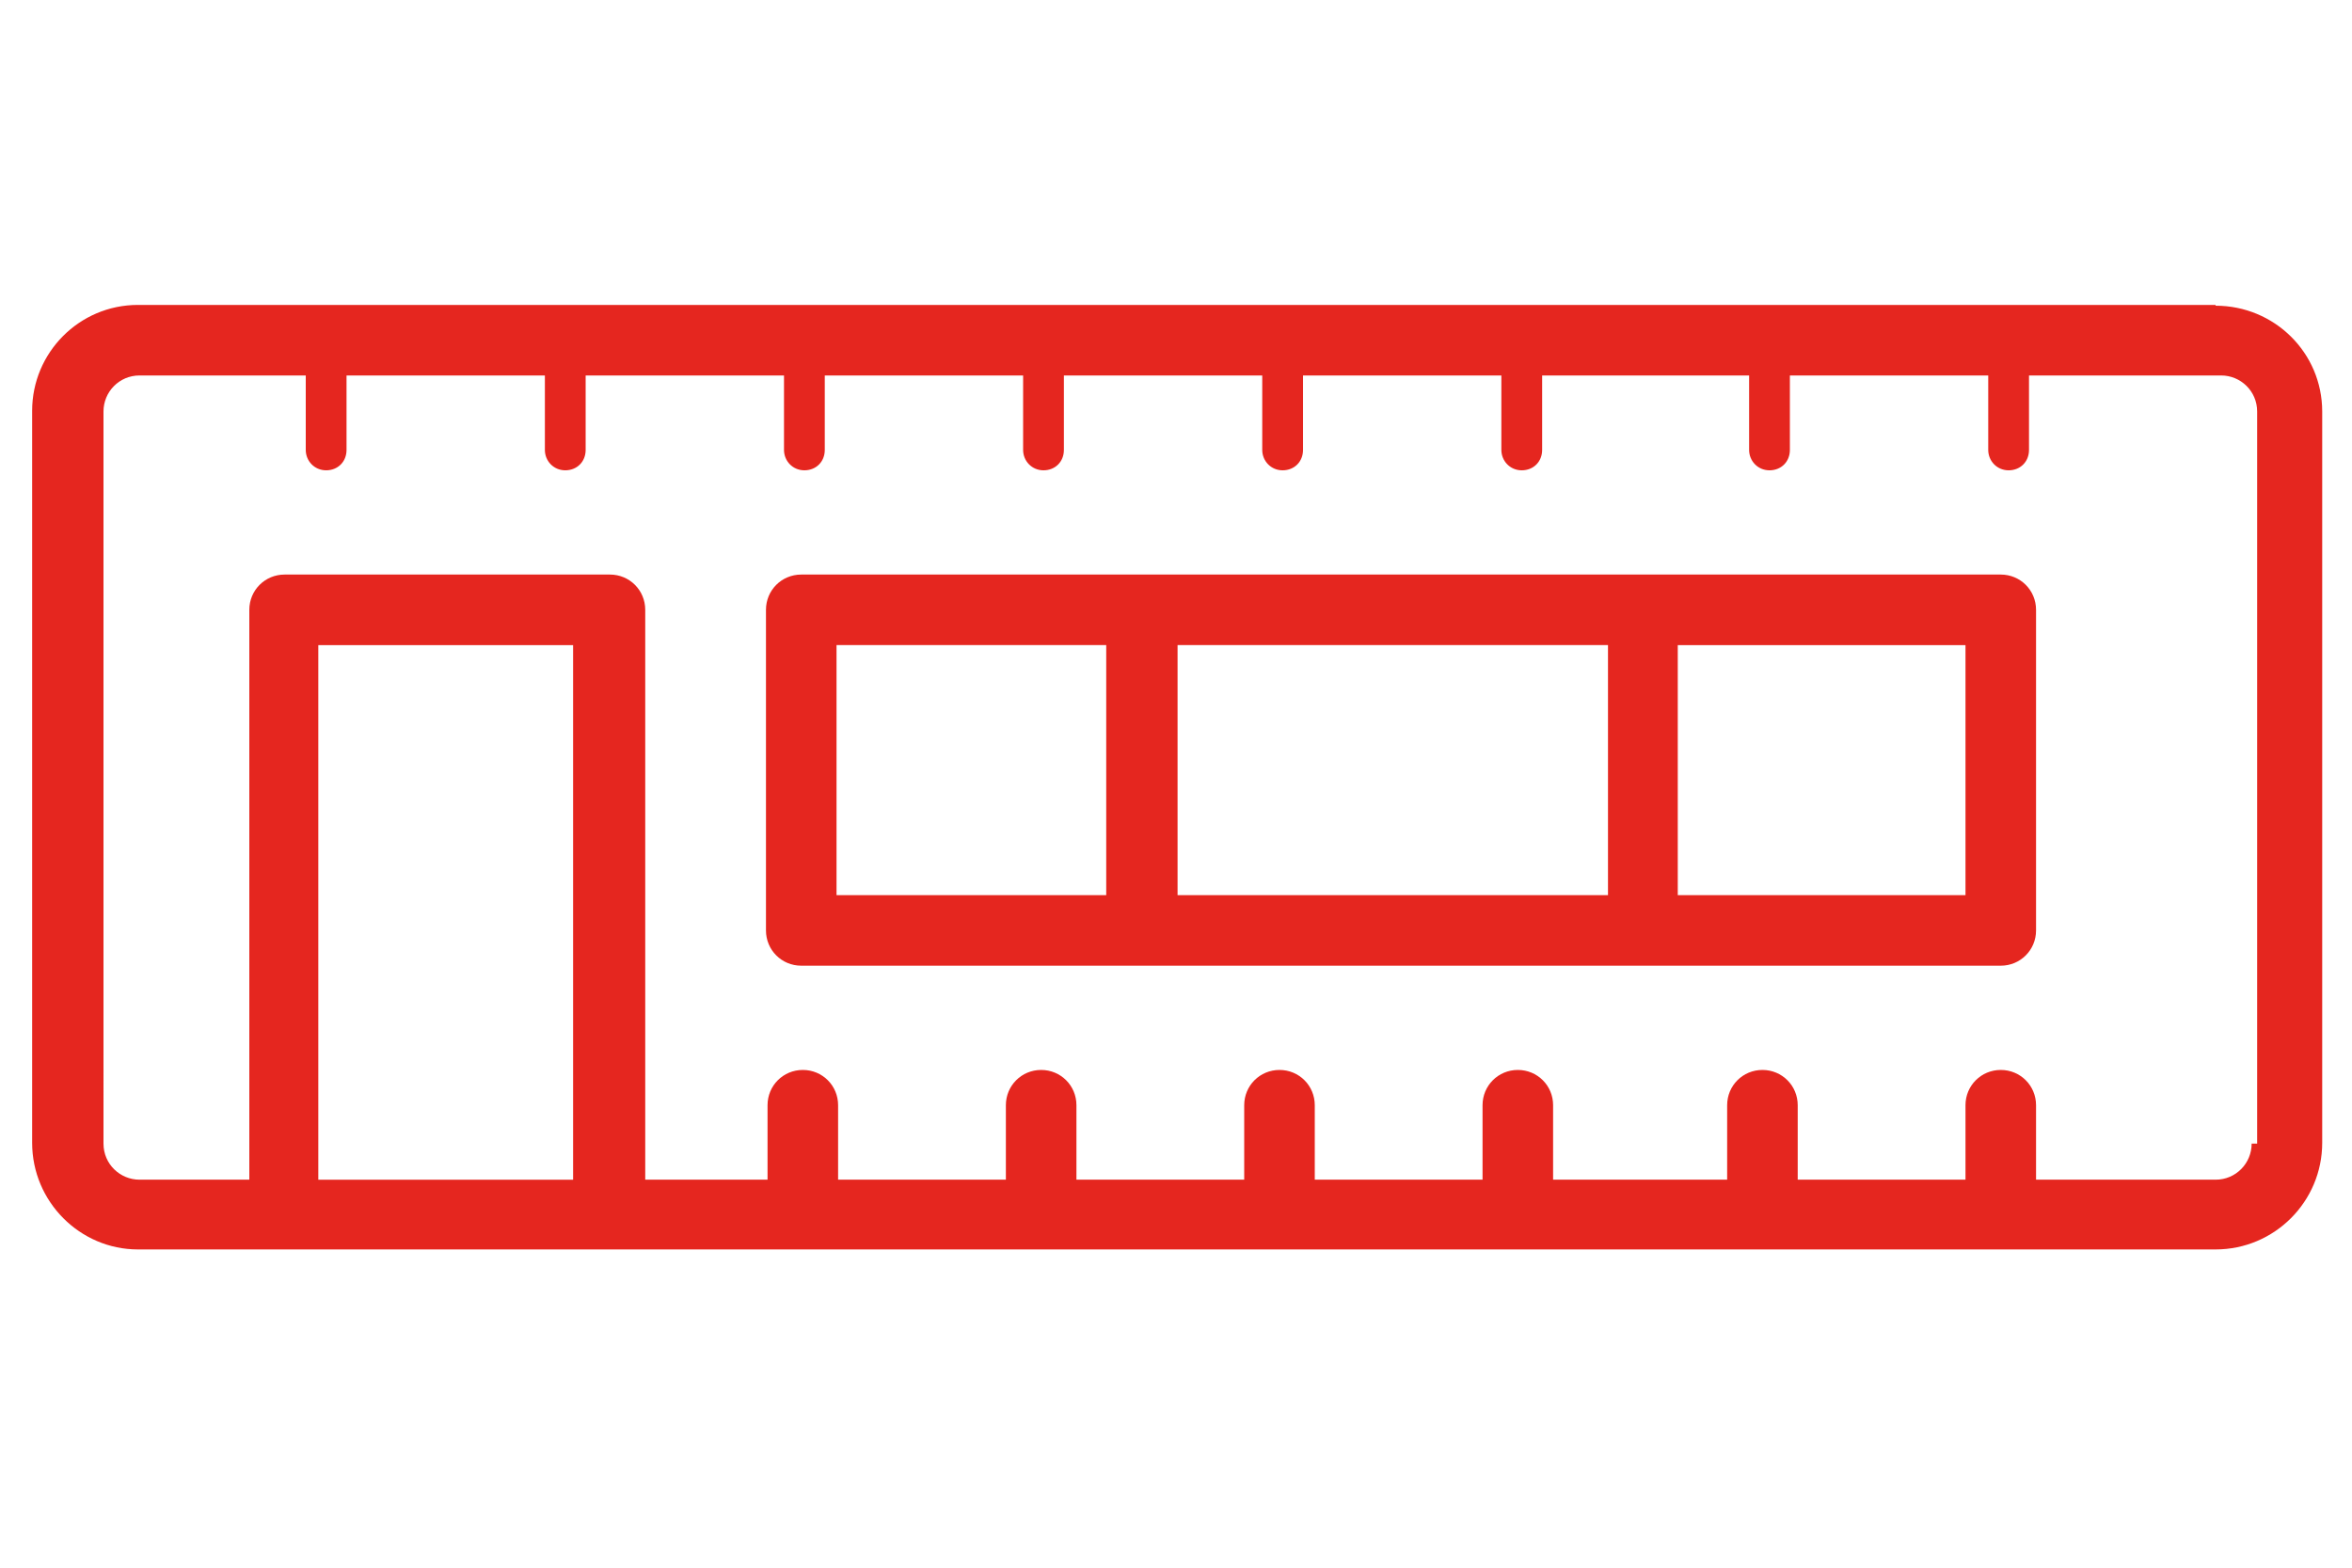
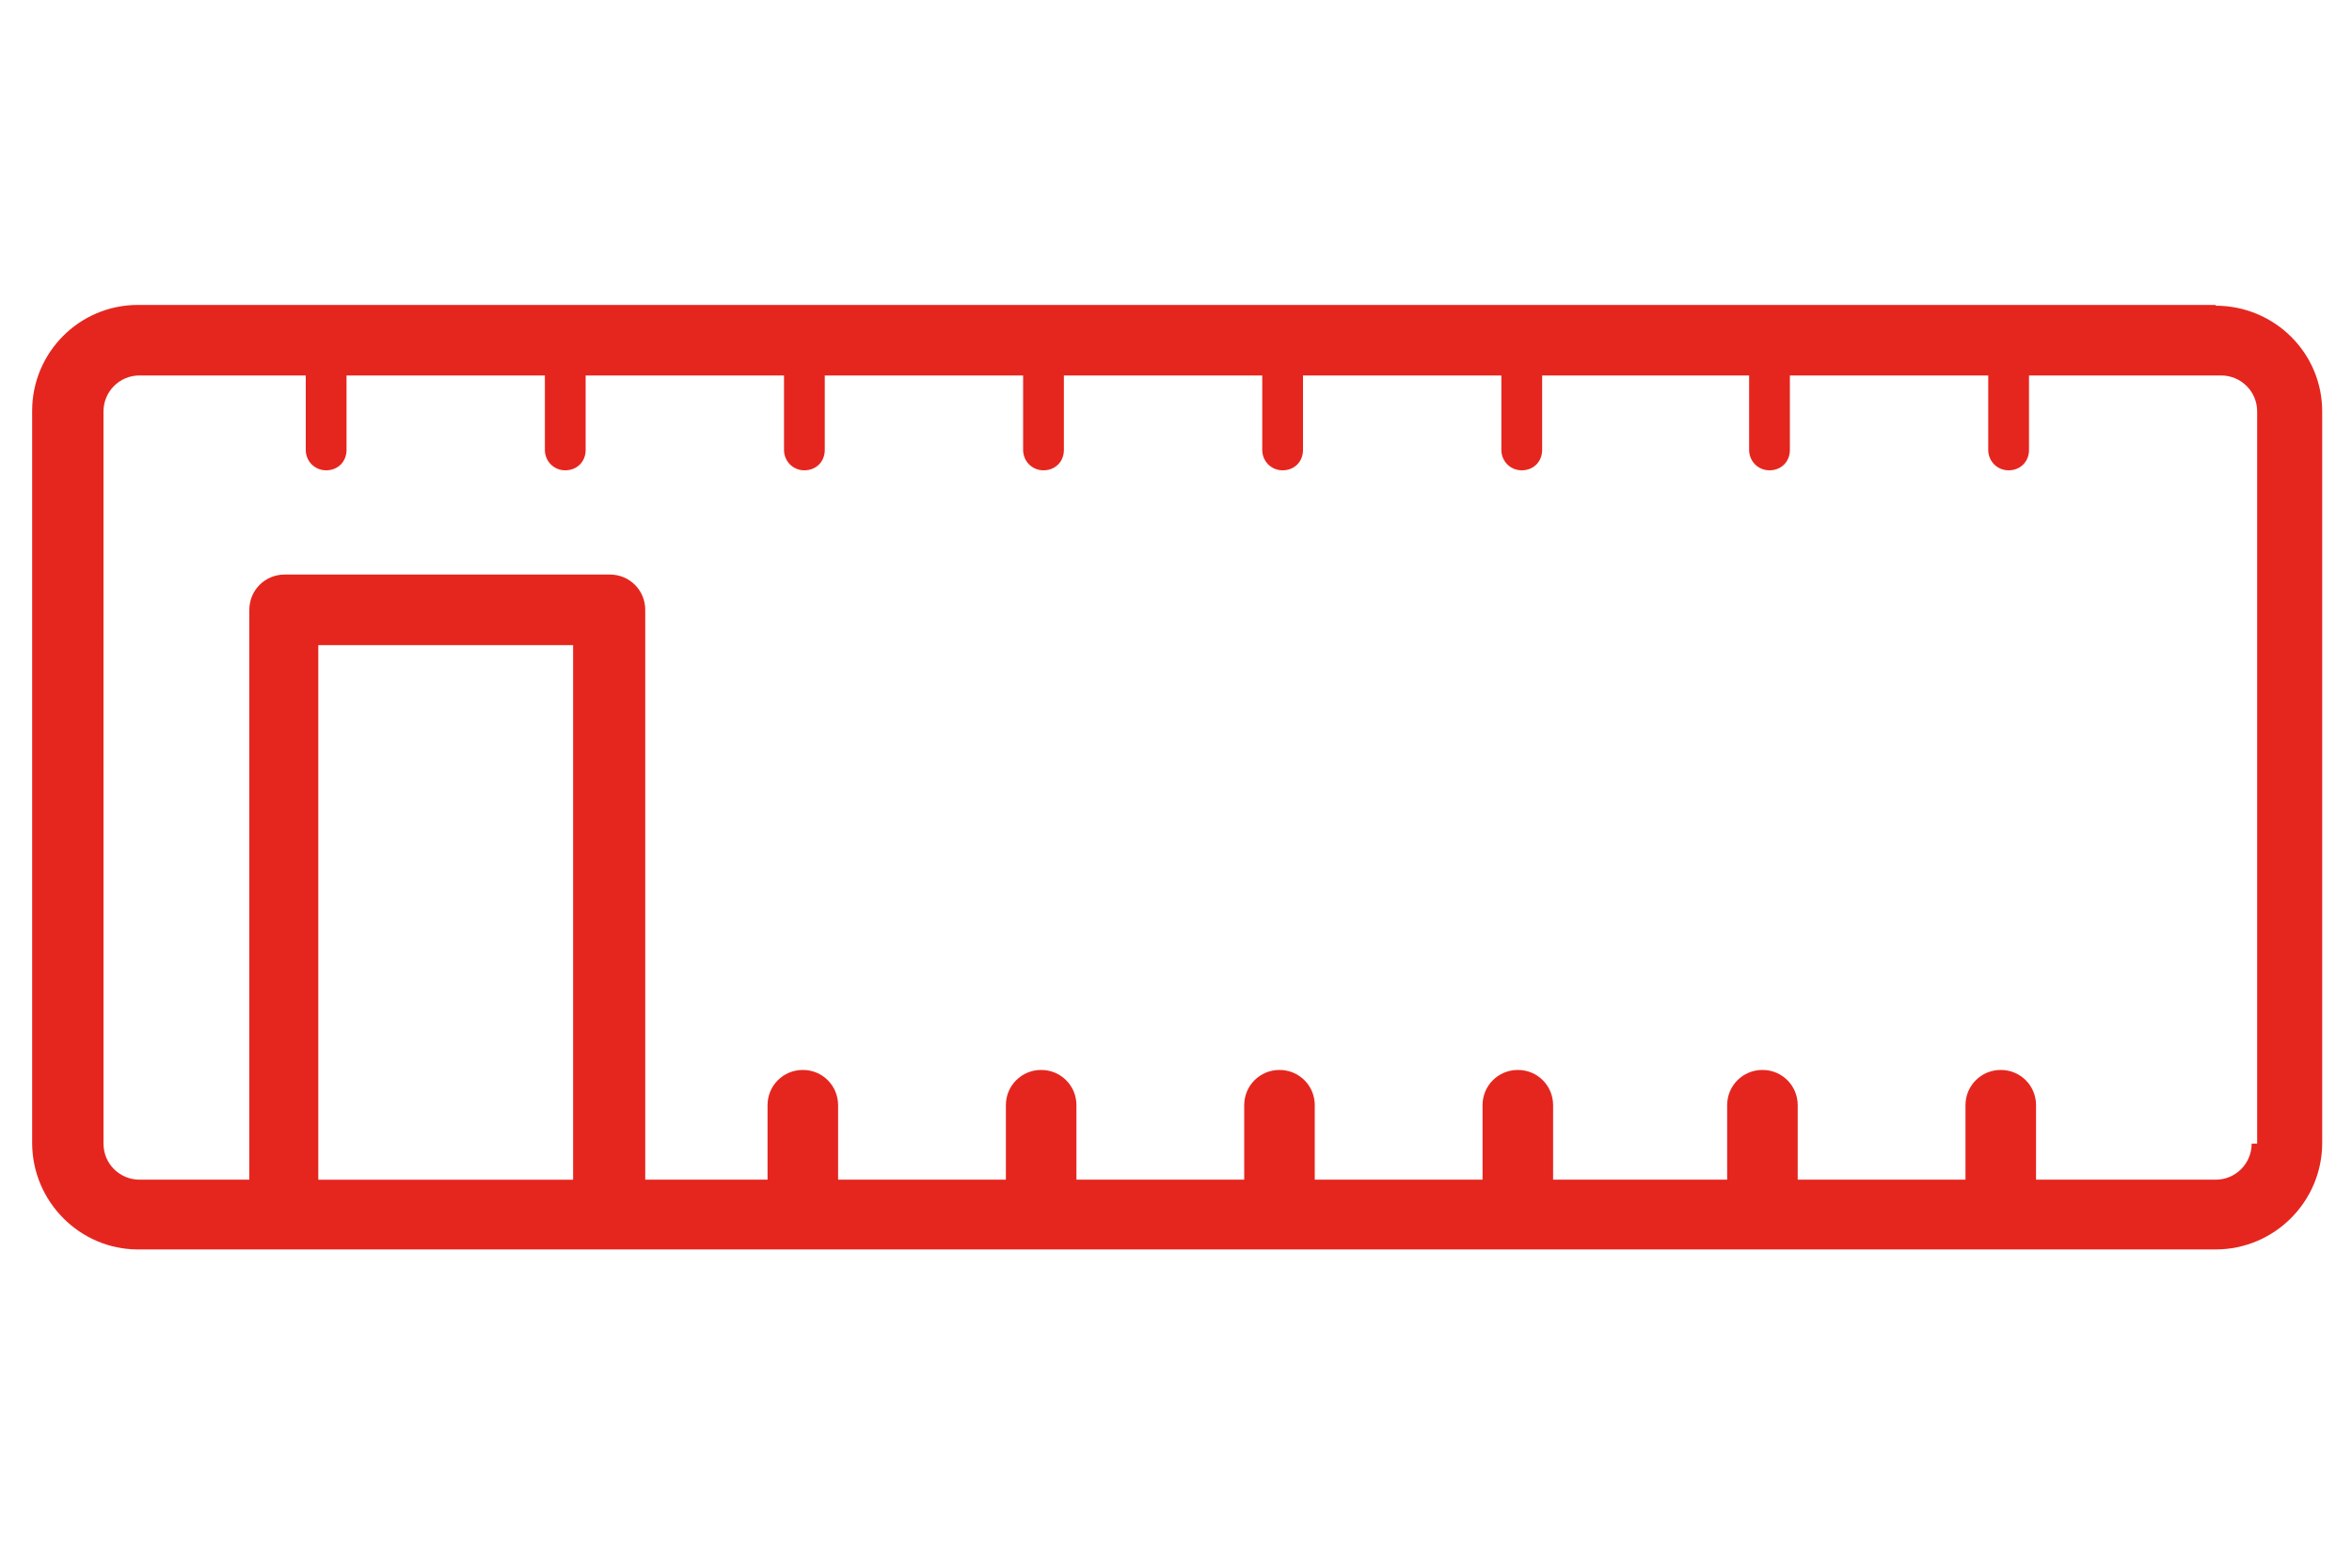
<svg xmlns="http://www.w3.org/2000/svg" id="Capa_1" viewBox="0 0 300 200">
  <defs>
    <style>      .st0 {        fill: #e5261f;      }    </style>
  </defs>
  <path class="st0" d="M282.6,38.9H17.6c-7.5,0-13.5,6.1-13.5,13.5v93.4c0,7.5,6.1,13.6,13.5,13.6h265c7.5,0,13.6-6.1,13.6-13.6V52.5c0-7.5-6.1-13.5-13.6-13.5ZM40.6,150.5v-68.2h32.5v68.2h-32.5ZM287.2,145.9c0,2.5-2,4.6-4.6,4.6h-22.9v-9.5c0-2.5-2-4.5-4.5-4.5s-4.5,2-4.5,4.5v9.5h-21.4v-9.5c0-2.5-2-4.5-4.5-4.5s-4.5,2-4.5,4.5v9.5h-22.2v-9.5c0-2.5-2-4.5-4.5-4.5s-4.5,2-4.5,4.5v9.5h-21.4v-9.5c0-2.5-2-4.5-4.5-4.5s-4.5,2-4.5,4.5v9.5h-21.4v-9.5c0-2.5-2-4.5-4.5-4.5s-4.5,2-4.5,4.5v9.5h-21.4v-9.5c0-2.5-2-4.5-4.5-4.5s-4.5,2-4.5,4.5v9.5h-15.6v-72.7c0-2.5-2-4.5-4.5-4.5h-41.5c-2.5,0-4.5,2-4.5,4.5v72.7h-14c-2.5,0-4.6-2-4.6-4.6V52.5c0-2.5,2-4.6,4.6-4.6h21.2v9.5c0,1.4,1.1,2.6,2.6,2.6s2.6-1.1,2.6-2.6v-9.5h25.3v9.5c0,1.4,1.1,2.6,2.6,2.6s2.6-1.1,2.6-2.6v-9.5h25.3v9.5c0,1.4,1.1,2.6,2.6,2.6s2.6-1.1,2.6-2.6v-9.5h25.3v9.5c0,1.4,1.1,2.6,2.6,2.6s2.6-1.1,2.6-2.6v-9.5h25.3v9.5c0,1.4,1.1,2.6,2.6,2.6s2.6-1.1,2.6-2.6v-9.5h25.3v9.5c0,1.4,1.1,2.6,2.6,2.6s2.6-1.1,2.6-2.6v-9.5h26.4v9.5c0,1.4,1.1,2.6,2.6,2.6s2.6-1.1,2.6-2.6v-9.5h25.3v9.5c0,1.4,1.1,2.6,2.6,2.6s2.6-1.1,2.6-2.6v-9.5h24.5c2.5,0,4.6,2,4.6,4.6v93.4Z" />
-   <path class="st0" d="M255.2,73.3h-45.7s0,0,0,0,0,0,0,0h-63.9s0,0,0,0,0,0,0,0h-43.4c-2.5,0-4.5,2-4.5,4.5v40.9c0,2.5,2,4.5,4.5,4.5h153c2.5,0,4.5-2,4.5-4.5v-40.9c0-2.5-2-4.5-4.5-4.5ZM205.1,82.3v31.9h-54.9v-31.9h54.9ZM106.7,82.3h34.4v31.9h-34.4v-31.9ZM250.7,114.2h-36.7v-31.9h36.7v31.9Z" />
</svg>